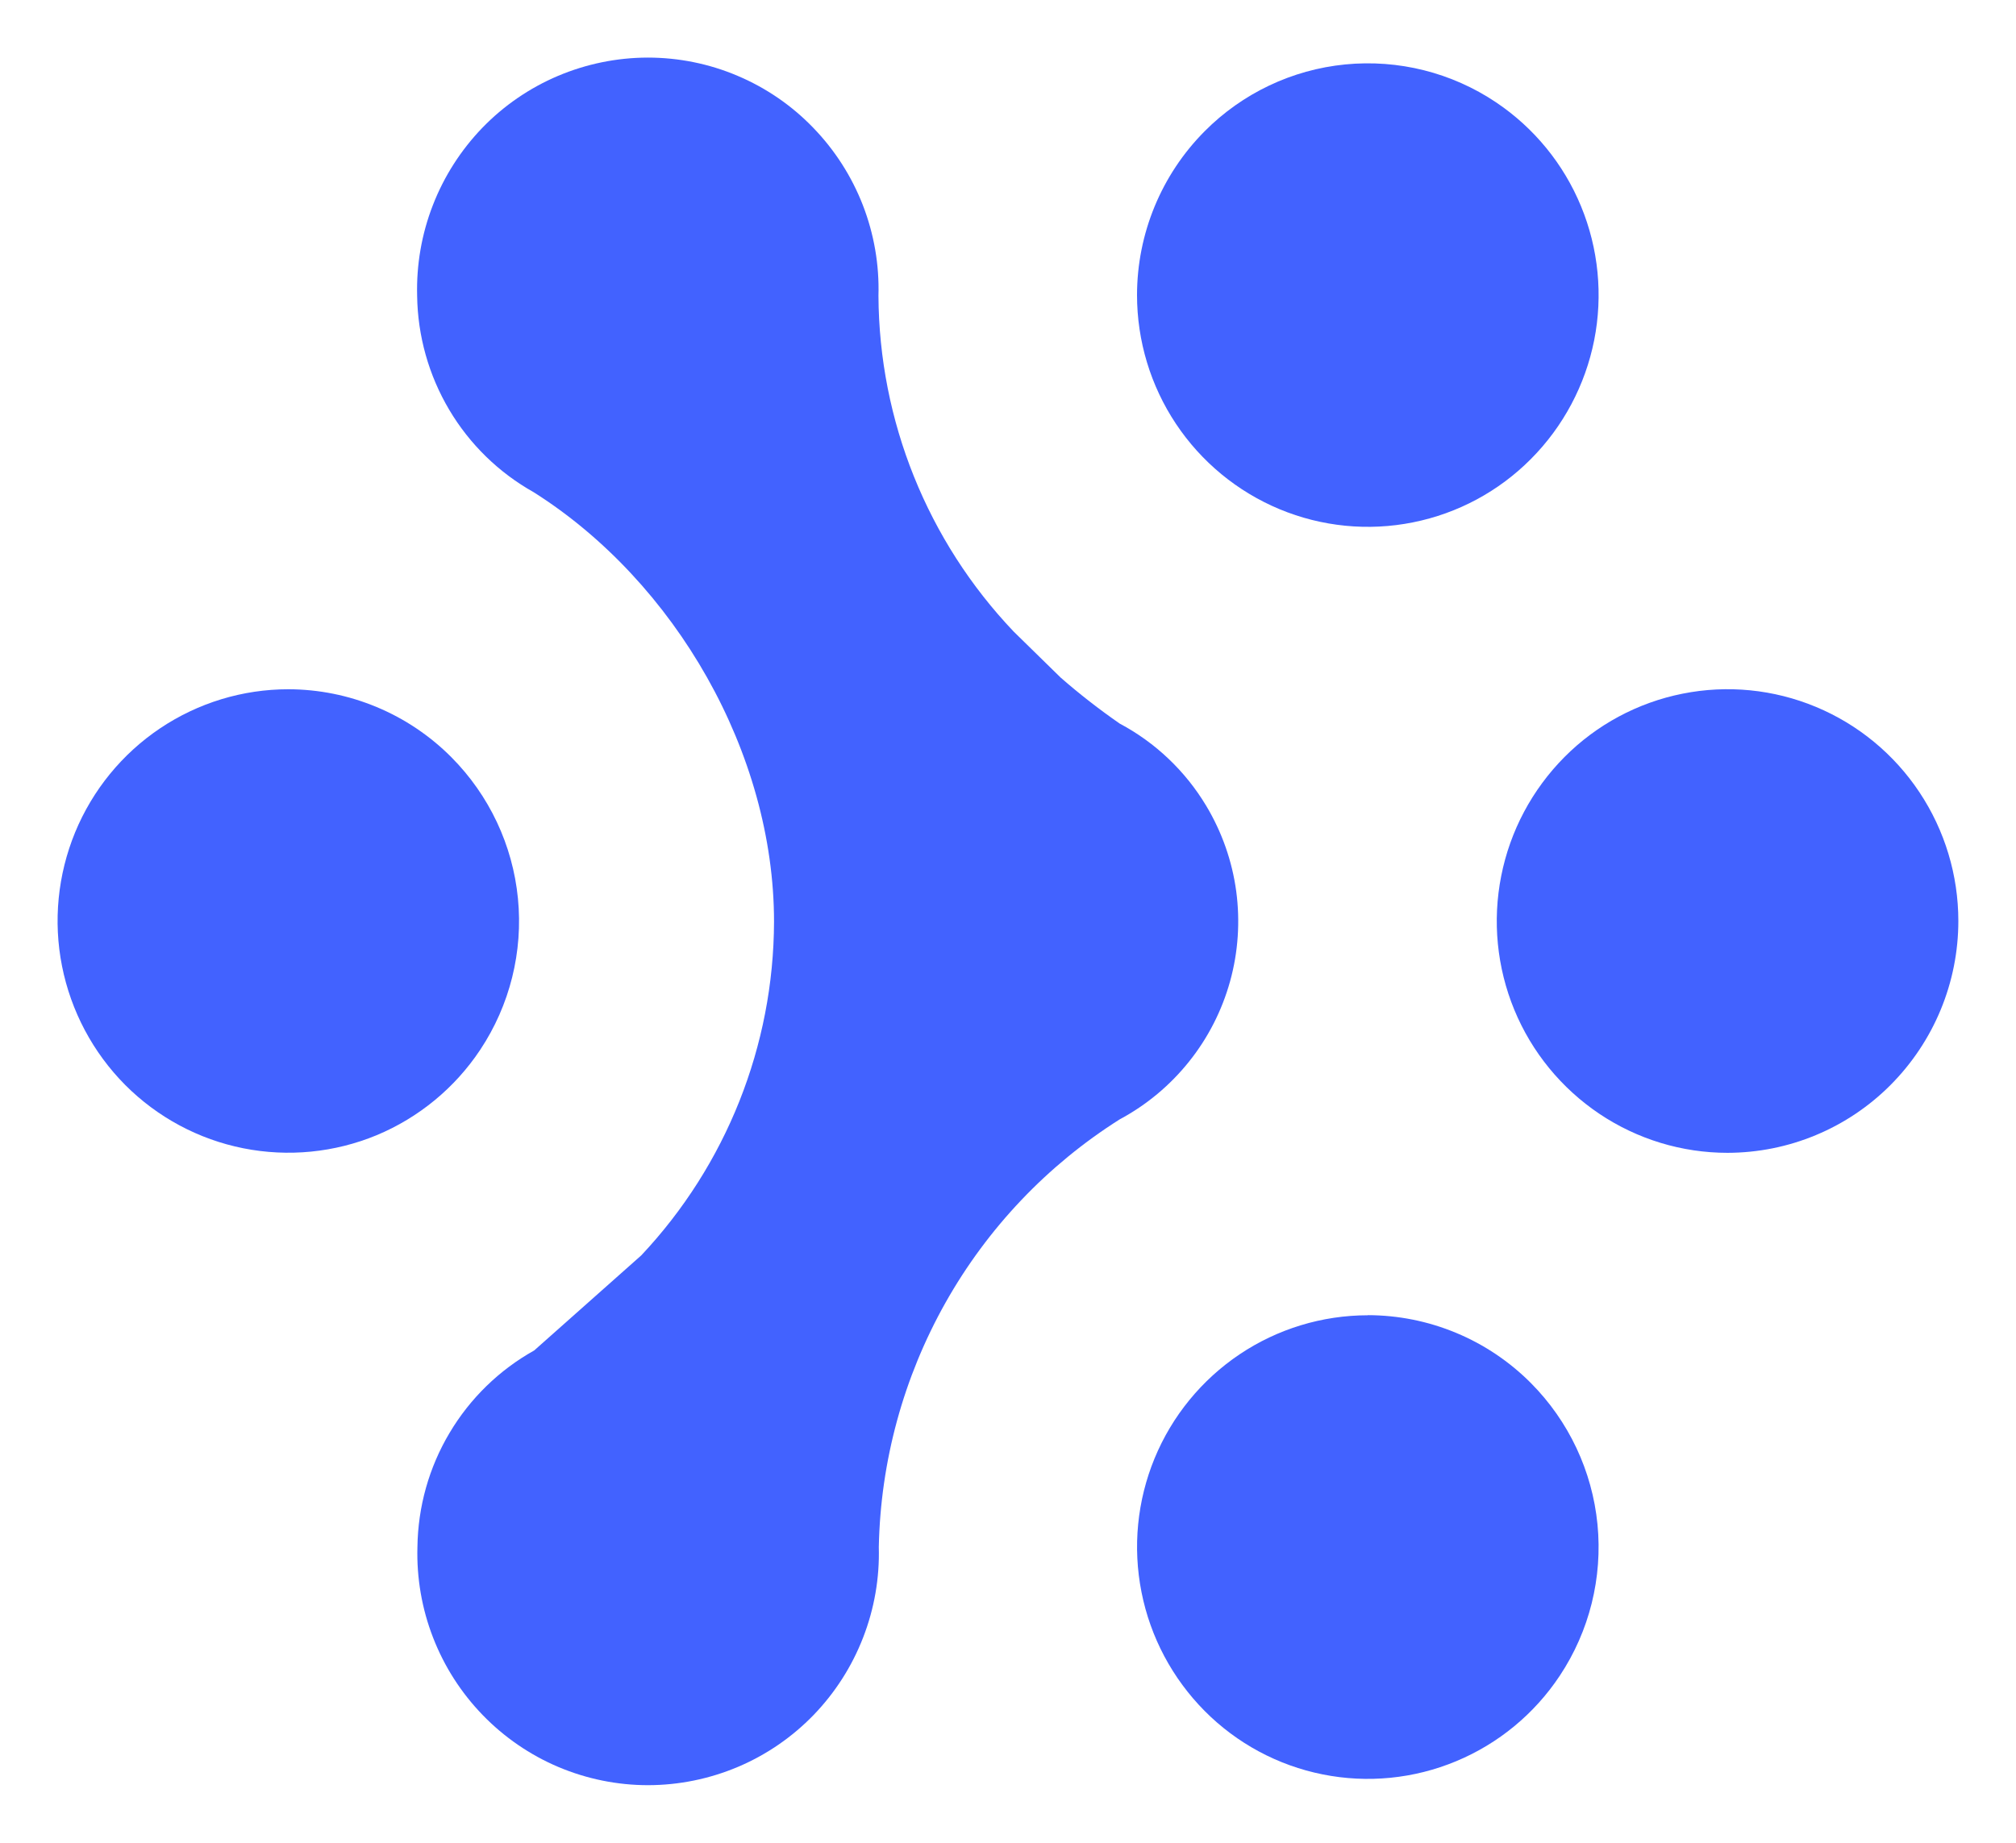
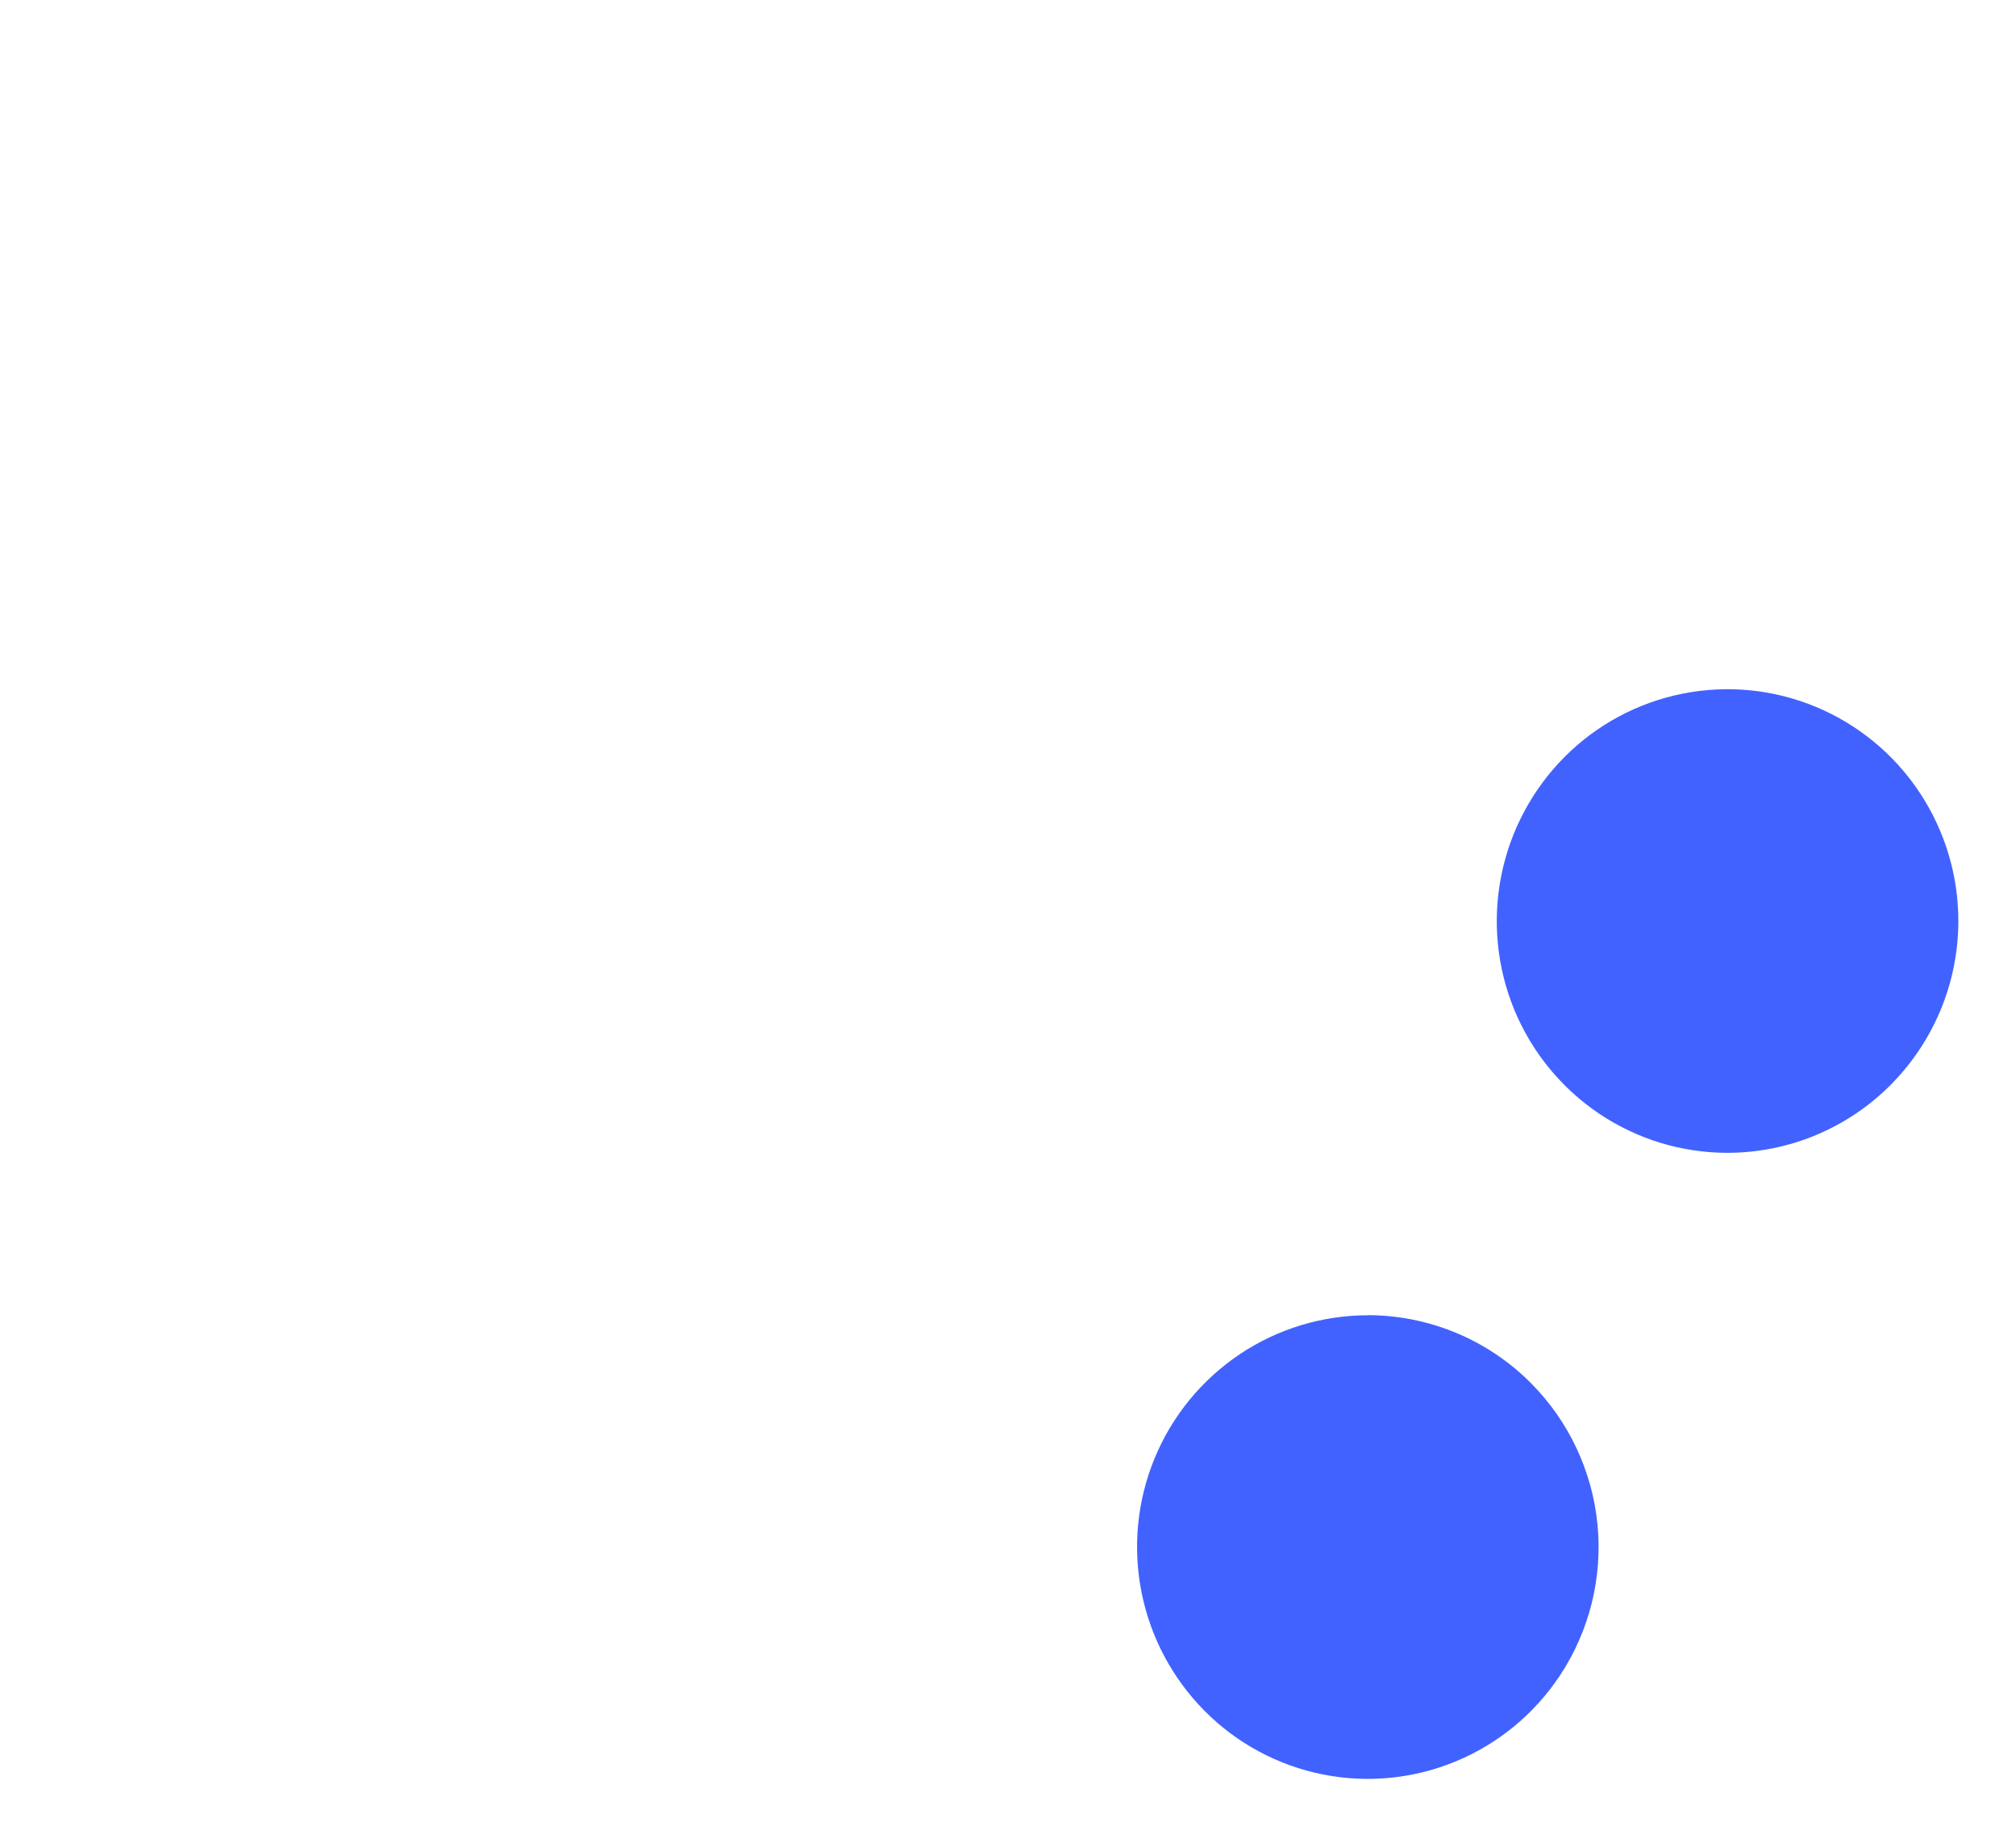
<svg xmlns="http://www.w3.org/2000/svg" width="35" height="32" viewBox="0 0 35 32" fill="none">
  <g id="Logo">
    <g id="Mark">
-       <path d="M14.984 28.438C15.179 27.937 15.272 27.402 15.257 26.865C15.287 25.376 15.685 23.918 16.415 22.621C17.144 21.326 18.183 20.232 19.439 19.438C19.904 19.189 20.314 18.847 20.643 18.435C20.973 18.023 21.215 17.548 21.356 17.039C21.497 16.53 21.532 15.998 21.462 15.475C21.391 14.952 21.214 14.449 20.943 13.996C20.581 13.391 20.06 12.895 19.439 12.565C19.083 12.318 18.741 12.052 18.415 11.767L17.598 10.967C16.101 9.393 15.262 7.307 15.251 5.135C15.267 4.598 15.174 4.063 14.98 3.562C14.785 3.061 14.492 2.604 14.118 2.218C13.746 1.832 13.3 1.526 12.806 1.317C12.313 1.107 11.782 1 11.246 1C10.711 1.001 10.181 1.109 9.687 1.318C9.194 1.527 8.748 1.833 8.375 2.218C8.002 2.605 7.709 3.062 7.515 3.563C7.32 4.064 7.228 4.599 7.242 5.136C7.251 5.833 7.443 6.516 7.799 7.116C8.154 7.715 8.661 8.209 9.268 8.549C11.727 10.105 13.438 13.08 13.438 16.006C13.432 18.159 12.609 20.23 11.134 21.799L9.274 23.451C8.667 23.79 8.16 24.284 7.804 24.884C7.447 25.483 7.256 26.167 7.247 26.865C7.232 27.402 7.324 27.937 7.519 28.438C7.713 28.939 8.006 29.396 8.38 29.782C8.753 30.167 9.199 30.474 9.692 30.683C10.186 30.892 10.716 31 11.252 31C11.788 30.999 12.318 30.891 12.812 30.682C13.305 30.473 13.751 30.167 14.124 29.782C14.498 29.395 14.79 28.938 14.984 28.438Z" fill="#4262FF" />
-       <path d="M20.416 7.36C19.975 6.698 19.74 5.919 19.74 5.123C19.741 4.057 20.163 3.034 20.915 2.278C21.569 1.62 22.431 1.21 23.354 1.119C24.277 1.028 25.203 1.26 25.973 1.777C26.633 2.22 27.147 2.848 27.449 3.583C27.752 4.318 27.831 5.127 27.677 5.907C27.522 6.687 27.141 7.405 26.58 7.969C26.022 8.532 25.308 8.916 24.53 9.071C23.753 9.227 22.946 9.147 22.214 8.842C21.482 8.537 20.856 8.021 20.416 7.36Z" fill="#4262FF" />
      <path d="M21.521 23.518C22.18 23.076 22.955 22.84 23.747 22.84V22.838C24.274 22.839 24.795 22.943 25.281 23.146C25.767 23.348 26.208 23.645 26.579 24.018C27.235 24.678 27.643 25.544 27.734 26.47C27.825 27.396 27.594 28.325 27.079 29.1C26.64 29.762 26.014 30.279 25.28 30.584C24.548 30.889 23.742 30.969 22.964 30.813C22.186 30.658 21.473 30.274 20.914 29.711C20.354 29.146 19.972 28.429 19.818 27.649C19.663 26.868 19.742 26.06 20.045 25.324C20.348 24.589 20.862 23.961 21.521 23.518Z" fill="#4262FF" />
      <path d="M33.324 13.758C33.764 14.42 33.999 15.197 33.999 15.993C33.999 17.06 33.576 18.083 32.824 18.839C32.453 19.212 32.012 19.509 31.526 19.711C31.04 19.914 30.519 20.018 29.992 20.019C29.199 20.019 28.424 19.783 27.766 19.341C27.107 18.898 26.593 18.27 26.29 17.535C25.987 16.799 25.908 15.991 26.063 15.21C26.217 14.43 26.599 13.713 27.159 13.148C27.718 12.585 28.432 12.201 29.21 12.046C29.988 11.89 30.794 11.97 31.526 12.275C32.259 12.58 32.885 13.097 33.324 13.758Z" fill="#4262FF" />
-       <path d="M2.78 12.647C3.439 12.205 4.213 11.969 5.006 11.969C5.533 11.97 6.054 12.075 6.539 12.278C7.025 12.48 7.466 12.777 7.837 13.15C8.493 13.81 8.901 14.675 8.992 15.601C9.083 16.526 8.852 17.455 8.337 18.23C7.898 18.891 7.272 19.407 6.539 19.713C5.807 20.016 5.001 20.095 4.224 19.94C3.446 19.785 2.733 19.402 2.173 18.84C1.613 18.276 1.232 17.558 1.077 16.778C0.922 15.998 1.002 15.19 1.304 14.454C1.607 13.719 2.12 13.09 2.78 12.647Z" fill="#4262FF" />
    </g>
  </g>
</svg>